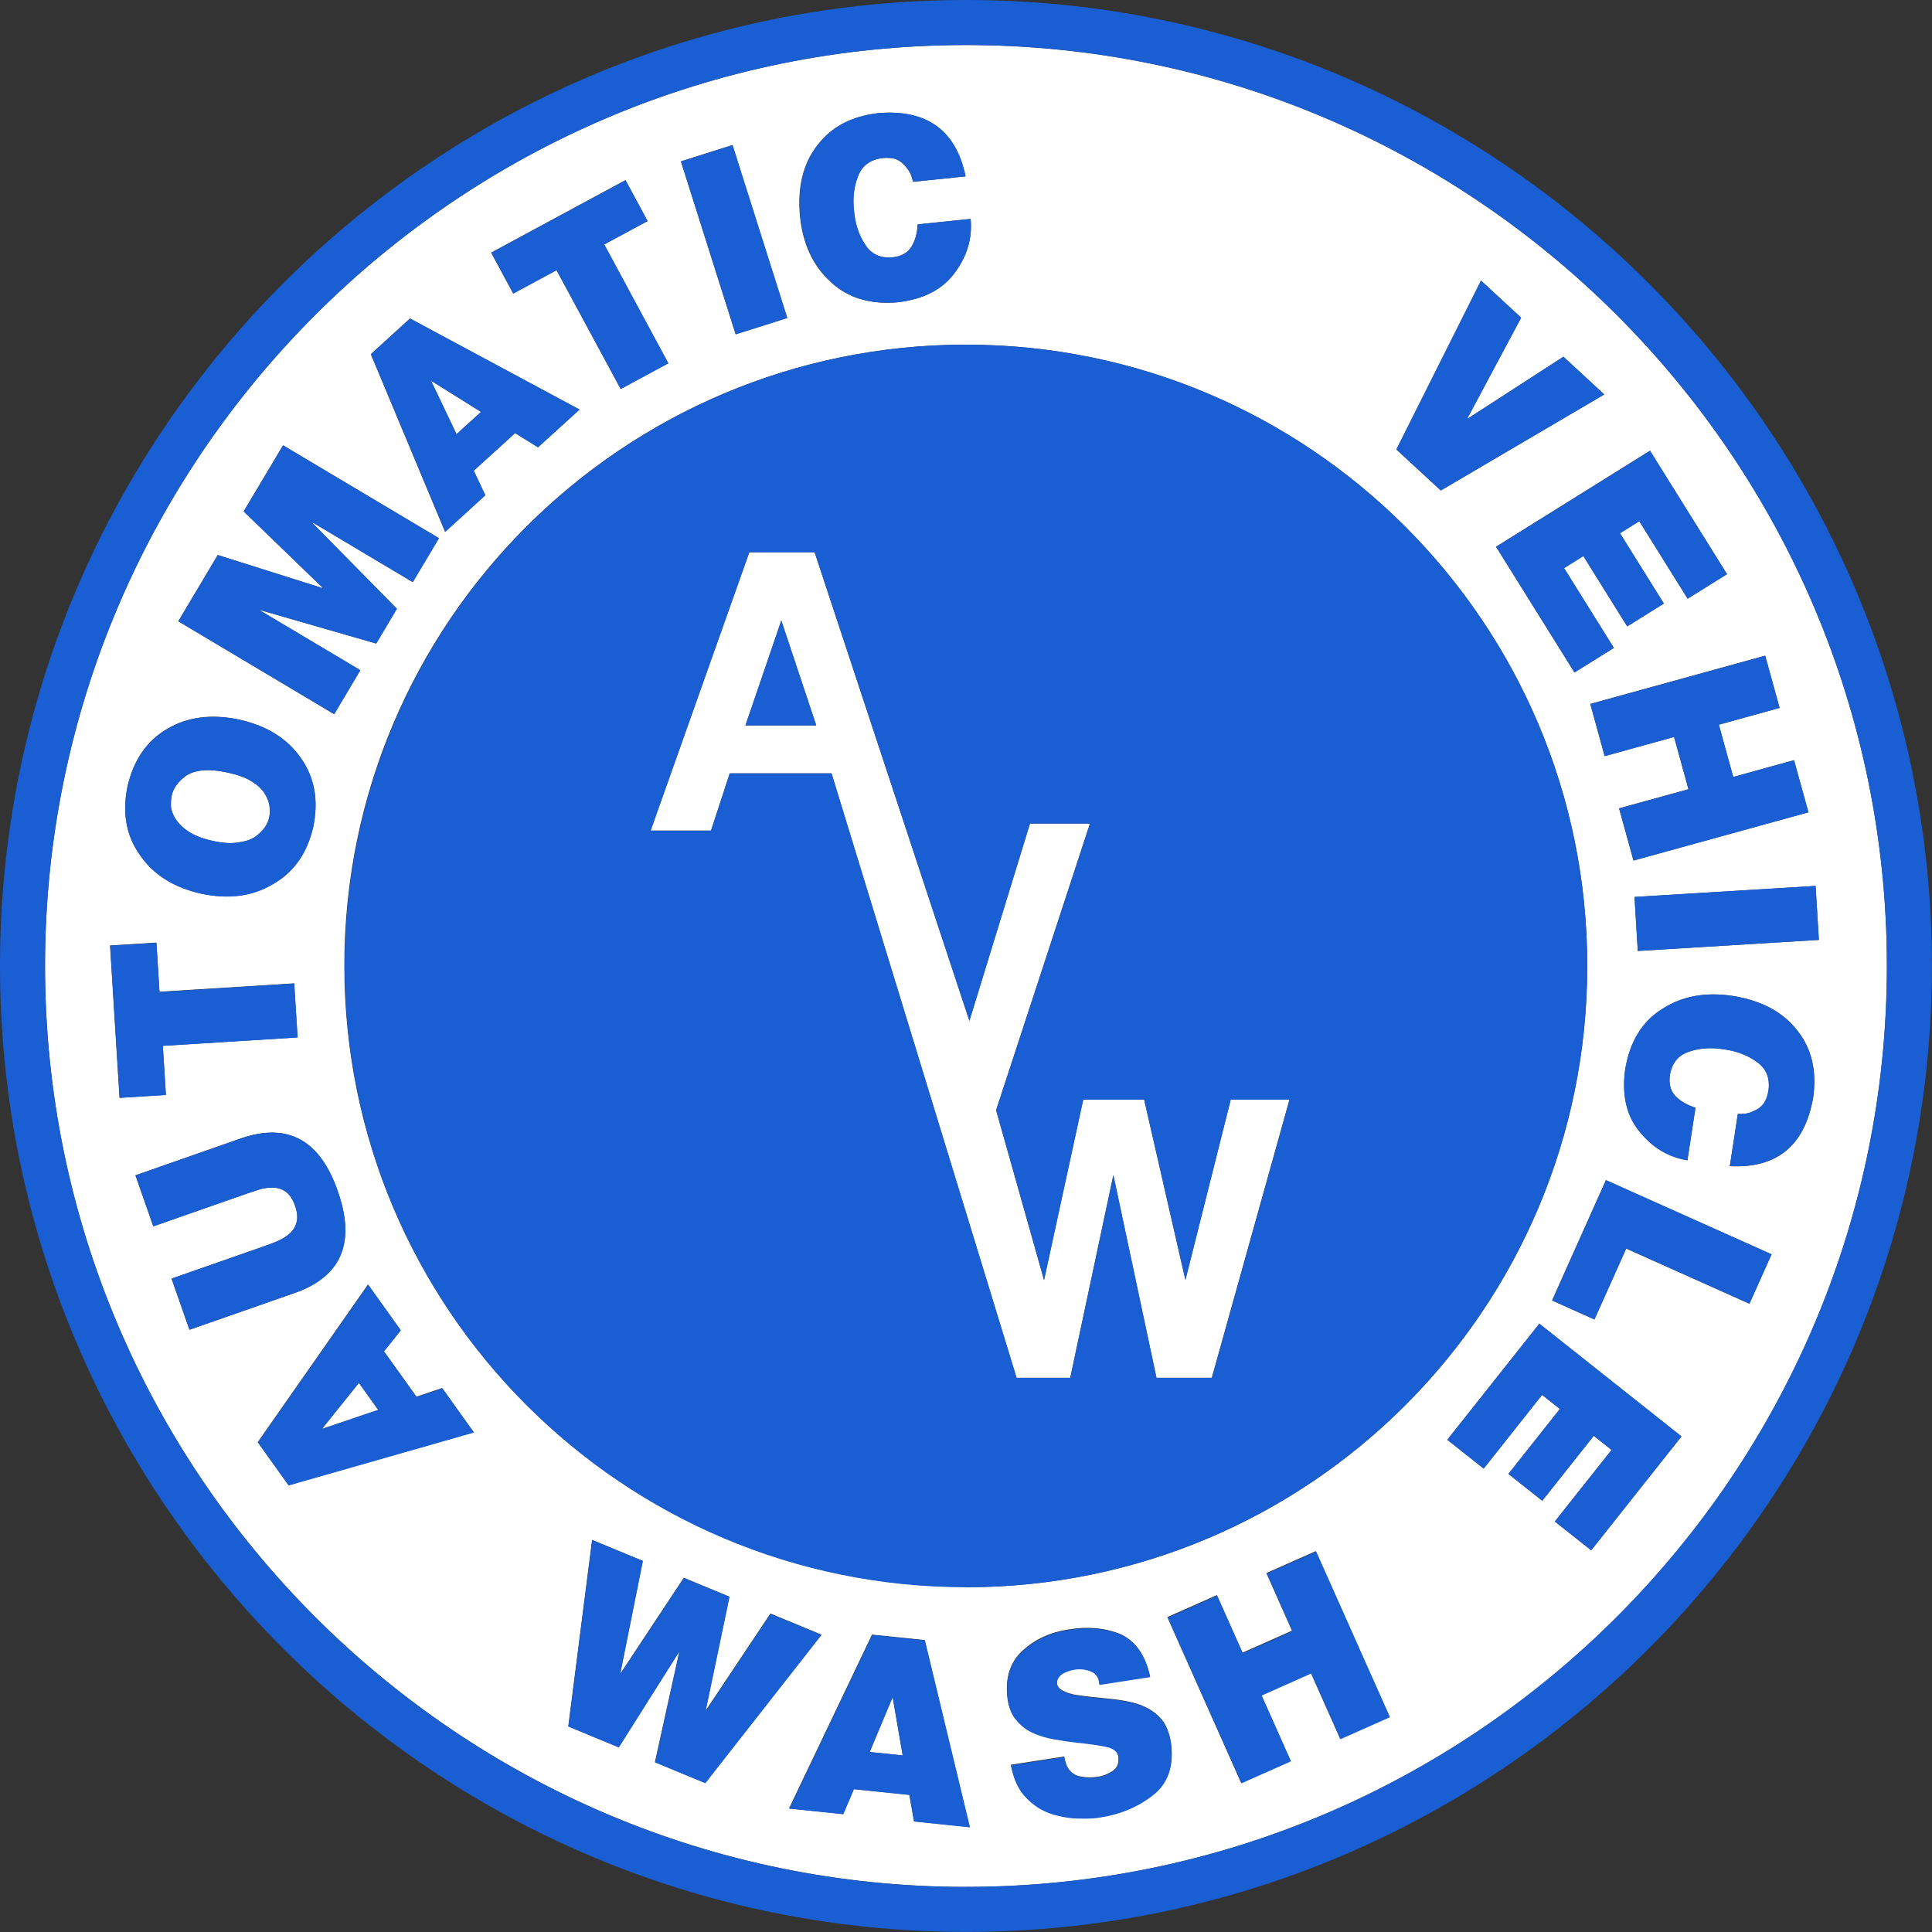
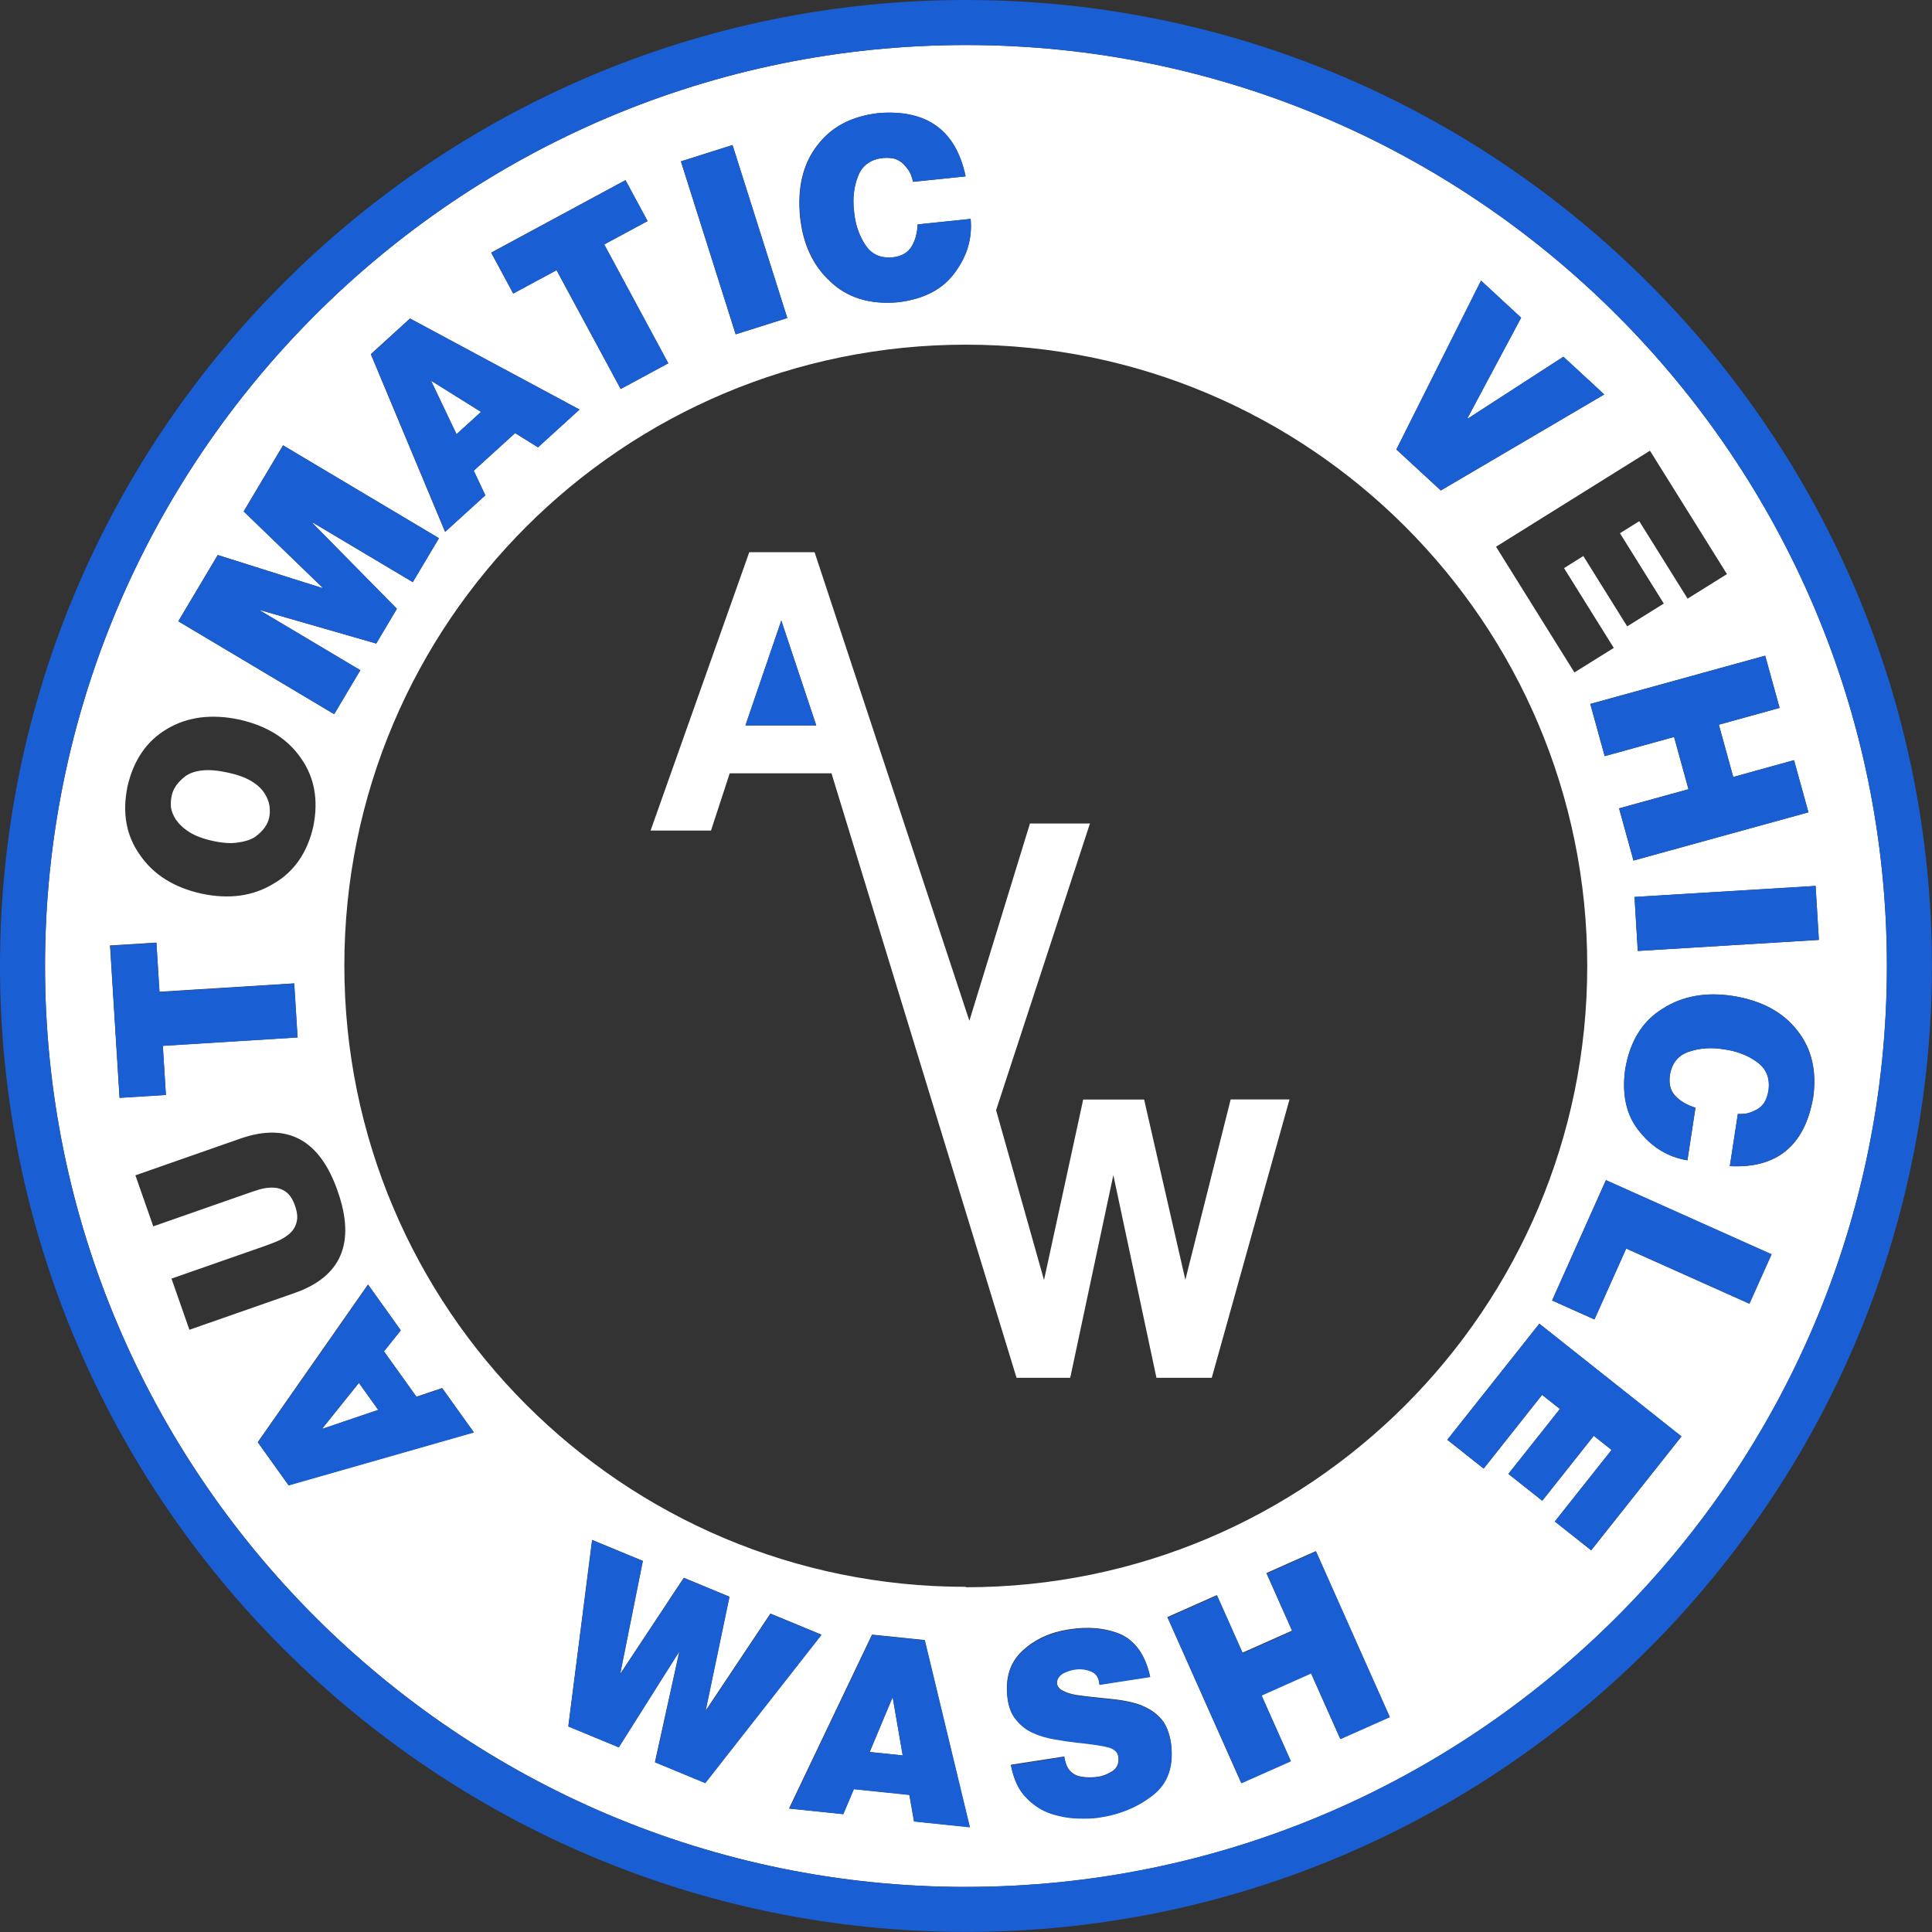
<svg xmlns="http://www.w3.org/2000/svg" width="110" height="110" viewBox="0 0 110 110" fill="none">
  <rect x="0" y="0" width="110" height="110" fill="#333333" stroke="none" />
  <g id="Layer_1" clip-path="url(#clip0_1032_887)">
    <path id="Vector" d="M67.492 72.879L65.141 62.602H61.673L59.442 72.879L56.713 63.209L62.057 46.886H58.641L55.192 58.12L46.379 31.441H42.66L37.041 47.289H40.481L41.547 44.029H47.341L57.878 78.446H60.934L63.389 66.904L65.843 78.446H68.993L73.419 62.597H70.069L67.487 72.874L67.492 72.879ZM42.442 41.305L44.484 35.331L46.474 41.305H42.442Z" fill="white" />
-     <path id="Vector_2" d="M18.359 81.321L18.374 81.345L21.534 80.274L20.435 78.734L18.359 81.321Z" fill="white" />
+     <path id="Vector_2" d="M18.359 81.321L18.374 81.345L21.534 80.274L20.435 78.734L18.359 81.321" fill="white" />
    <path id="Vector_3" d="M50.804 96.672L49.516 99.752L51.397 99.946L50.833 96.677L50.804 96.672Z" fill="white" />
    <path id="Vector_4" d="M10.04 46.692C10.116 46.806 10.21 46.92 10.329 47.029C10.447 47.142 10.594 47.256 10.769 47.37C11.111 47.588 11.561 47.758 12.129 47.881C12.679 48 13.148 48.033 13.536 47.971C13.93 47.919 14.252 47.82 14.503 47.663C14.972 47.327 15.247 46.953 15.327 46.541C15.37 46.351 15.375 46.124 15.341 45.873C15.303 45.626 15.204 45.385 15.048 45.148C14.887 44.897 14.636 44.669 14.294 44.465C13.963 44.266 13.517 44.105 12.968 43.987C12.399 43.864 11.921 43.821 11.523 43.864C11.125 43.906 10.812 44.015 10.58 44.176C10.116 44.522 9.845 44.911 9.77 45.332C9.727 45.527 9.718 45.735 9.732 45.967C9.77 46.204 9.869 46.446 10.03 46.692" fill="white" />
    <path id="Vector_5" d="M27.385 23.453L24.576 21.695L24.557 21.709L25.992 24.722L27.385 23.453Z" fill="white" />
    <path id="Vector_6" d="M54.998 2.563C26.087 2.563 2.563 26.087 2.563 54.998C2.563 83.908 26.087 107.432 54.998 107.432C83.909 107.432 107.432 83.908 107.432 54.998C107.432 26.087 83.913 2.563 54.998 2.563ZM103.557 53.515L93.247 54.145L93.062 51.07L103.372 50.444L103.557 53.519V53.515ZM101.32 40.305L97.862 41.263L98.681 44.238L102.14 43.281L102.96 46.247L93.001 48.995L92.181 46.024L96.132 44.934L95.313 41.959L91.361 43.049L90.542 40.078L100.501 37.33L101.32 40.301V40.305ZM93.944 25.665L98.326 32.687L96.085 34.084L93.332 29.674L92.233 30.36L94.73 34.364L92.645 35.662L90.148 31.659L89.049 32.346L91.882 36.889L89.641 38.287L85.178 31.128L93.944 25.66V25.665ZM84.321 15.976L86.605 18.089L83.553 23.803L83.577 23.827L89.011 20.311L91.338 22.458L82.032 27.925L79.502 25.59L84.321 15.981V15.976ZM46.526 8.287C47.318 7.225 48.493 6.609 50.042 6.439C52.781 6.23 54.425 7.434 54.969 10.044L51.98 10.352C51.961 10.243 51.918 10.106 51.857 9.935C51.786 9.774 51.686 9.623 51.553 9.476C51.425 9.305 51.25 9.168 51.032 9.073C50.819 8.993 50.549 8.969 50.227 9.002C49.53 9.092 49.071 9.443 48.843 10.049C48.611 10.641 48.535 11.3 48.621 12.025C48.687 12.75 48.895 13.38 49.241 13.911C49.587 14.47 50.113 14.716 50.81 14.654C51.316 14.602 51.681 14.394 51.899 14.038C52.108 13.693 52.221 13.276 52.245 12.778L55.258 12.466C55.363 13.546 55.069 14.555 54.387 15.488C53.705 16.455 52.629 17.023 51.151 17.208C49.545 17.355 48.246 16.962 47.266 16.024C46.28 15.119 45.712 13.892 45.55 12.342C45.389 10.694 45.712 9.338 46.522 8.287M41.703 8.258L44.821 18.104L41.883 19.032L38.766 9.187L41.703 8.258ZM35.61 10.258L36.866 12.584L34.398 13.915L38.046 20.681L35.336 22.145L31.683 15.379L29.219 16.711L27.963 14.384L35.606 10.258H35.61ZM23.339 18.132L32.99 23.315L30.626 25.466L29.323 24.656L26.968 26.798L27.627 28.195L25.339 30.28L21.112 20.165L23.339 18.137V18.132ZM12.395 31.597L18.345 33.478L18.36 33.454L13.873 29.114L16.114 25.353L24.988 30.64L23.5 33.142L17.805 29.749L17.786 29.778L22.595 34.658L21.416 36.638L14.83 34.743L14.816 34.767L20.511 38.159L19.023 40.661L10.149 35.373L12.395 31.602V31.597ZM7.259 44.778C7.605 43.267 8.363 42.172 9.523 41.495C10.68 40.812 12.044 40.637 13.622 40.969C15.185 41.319 16.351 42.044 17.118 43.143C17.905 44.243 18.146 45.555 17.834 47.076C17.488 48.568 16.73 49.653 15.56 50.321C14.399 51.027 13.034 51.212 11.471 50.88C9.898 50.53 8.732 49.795 7.965 48.673C7.183 47.578 6.951 46.28 7.259 44.778ZM6.264 53.832L8.903 53.666L9.078 56.466L16.749 55.988L16.938 59.063L9.268 59.541L9.443 62.337L6.804 62.502L6.264 53.832ZM9.765 72.798L15.081 70.941C15.332 70.855 15.579 70.756 15.825 70.652C16.081 70.543 16.308 70.396 16.507 70.221C16.692 70.05 16.82 69.841 16.886 69.586C16.957 69.33 16.929 69.017 16.796 68.648C16.668 68.278 16.498 68.017 16.28 67.861C16.071 67.71 15.844 67.634 15.598 67.619C15.332 67.61 15.067 67.638 14.797 67.714C14.541 67.795 14.285 67.875 14.039 67.965L8.727 69.823L7.709 66.918L13.693 64.824C16.365 63.891 18.213 64.89 19.227 67.823C20.26 70.756 19.44 72.689 16.763 73.622L10.784 75.712L9.765 72.803V72.798ZM16.427 84.562L14.674 82.113L20.951 73.134L22.813 75.736L21.856 76.934L23.709 79.521L25.173 79.028L26.973 81.544L16.431 84.558L16.427 84.562ZM37.288 100.33L38.666 94.081L38.638 94.071L35.227 99.482L32.355 98.293L33.711 87.675L36.596 88.869L35.317 95.251L35.34 95.26L38.932 89.831L41.528 90.906L40.178 97.35L40.201 97.359L43.864 91.868L46.763 93.067L40.149 101.51L37.288 100.33ZM52.037 103.699L51.771 102.187L48.606 101.86L48.005 103.282L44.925 102.964L49.649 93.067L52.643 93.375L55.206 104.026L52.027 103.699H52.037ZM65.62 102.201C64.763 102.874 63.744 103.296 62.555 103.466C62.261 103.514 61.868 103.528 61.375 103.514C60.878 103.504 60.366 103.414 59.831 103.244C59.3 103.068 58.826 102.761 58.409 102.32C57.992 101.898 57.708 101.282 57.552 100.477L60.589 100.008C60.627 100.264 60.698 100.482 60.802 100.662C60.977 100.936 61.228 101.097 61.55 101.15C61.858 101.206 62.166 101.211 62.474 101.164C62.759 101.131 63.043 101.022 63.327 100.846C63.602 100.666 63.72 100.392 63.673 100.027C63.645 99.771 63.469 99.586 63.147 99.477C62.811 99.382 62.195 99.288 61.29 99.193C60.863 99.145 60.442 99.084 60.03 99.008C59.598 98.937 59.205 98.819 58.84 98.662C58.471 98.506 58.158 98.269 57.893 97.956C57.623 97.667 57.452 97.269 57.372 96.762C57.206 95.578 57.49 94.654 58.215 93.986C58.911 93.341 59.783 92.934 60.84 92.773C61.944 92.593 62.929 92.683 63.801 93.043C64.654 93.436 65.213 94.242 65.478 95.459L62.593 95.905C62.569 95.521 62.408 95.27 62.109 95.147C61.811 95.023 61.498 94.986 61.171 95.038C60.944 95.071 60.721 95.151 60.494 95.27C60.394 95.332 60.309 95.417 60.248 95.516C60.181 95.621 60.157 95.748 60.181 95.891C60.228 96.061 60.347 96.184 60.536 96.27C60.721 96.369 60.958 96.445 61.238 96.497C61.83 96.582 62.498 96.658 63.251 96.729C63.649 96.767 64.038 96.829 64.407 96.914C64.772 96.995 65.118 97.127 65.436 97.312C65.758 97.497 66.028 97.738 66.246 98.037C66.454 98.359 66.592 98.752 66.663 99.216C66.838 100.529 66.487 101.519 65.616 102.187M76.304 98.999L74.636 95.256L71.813 96.511L73.481 100.254L70.666 101.51L66.464 92.072L69.278 90.821L70.737 94.1L73.561 92.844L72.102 89.565L74.916 88.315L79.119 97.752L76.304 99.003V98.999ZM54.979 90.347C35.445 90.347 19.606 74.508 19.606 54.974C19.606 35.44 35.464 19.624 54.998 19.624C74.532 19.624 90.371 35.463 90.371 54.998C90.371 74.532 74.532 90.371 54.998 90.371M90.594 88.267L88.523 86.628L91.755 82.553L90.741 81.748L87.808 85.444L85.88 83.918L88.812 80.222L87.798 79.417L84.472 83.615L82.402 81.975L87.642 75.366L95.734 81.786L90.589 88.272L90.594 88.267ZM99.605 74.229L92.588 71.088L90.779 75.124L88.367 74.044L91.432 67.193L100.861 71.415L99.601 74.224L99.605 74.229ZM103.225 62.545C102.732 65.251 101.155 66.534 98.492 66.397L98.947 63.426C99.056 63.431 99.198 63.426 99.378 63.412C99.548 63.384 99.724 63.322 99.899 63.237C100.098 63.156 100.273 63.024 100.42 62.829C100.553 62.645 100.648 62.389 100.695 62.067C100.78 61.37 100.562 60.835 100.032 60.461C99.515 60.086 98.899 59.844 98.179 59.745C97.459 59.627 96.8 59.664 96.194 59.868C95.569 60.062 95.194 60.508 95.081 61.2C95.005 61.706 95.109 62.109 95.403 62.413C95.682 62.702 96.061 62.919 96.535 63.066L96.076 66.061C95.005 65.885 94.1 65.35 93.375 64.454C92.612 63.554 92.333 62.365 92.532 60.892C92.797 59.3 93.503 58.144 94.659 57.433C95.787 56.713 97.118 56.466 98.653 56.703C100.292 56.964 101.515 57.618 102.33 58.669C103.159 59.707 103.457 60.996 103.23 62.54" fill="white" />
    <path id="Vector_7" d="M54.998 0C24.67 0 0 24.675 0 54.998C0 85.32 24.67 109.995 54.998 109.995C85.325 109.995 109.995 85.32 109.995 54.998C109.995 24.675 85.325 0 54.998 0ZM54.998 107.437C26.087 107.437 2.563 83.913 2.563 55.002C2.563 26.092 26.087 2.563 54.998 2.563C83.908 2.563 107.432 26.087 107.432 54.998C107.432 83.908 83.908 107.432 54.998 107.432" fill="#1A5ED4" />
    <path id="Vector_8" d="M42.442 41.305H46.474L44.484 35.331L42.442 41.305Z" fill="#1A5ED4" />
-     <path id="Vector_9" d="M54.997 19.624C35.463 19.624 19.624 35.463 19.624 54.998C19.624 74.532 35.463 90.371 54.997 90.371C74.532 90.371 90.371 74.532 90.371 54.998C90.371 35.463 74.532 19.624 54.997 19.624ZM68.993 78.45H65.847L63.393 66.909L60.939 78.45H57.883L47.346 44.034H41.551L40.485 47.294H37.045L42.664 31.445H46.384L55.196 58.125L58.645 46.891H62.062L56.717 63.213L59.446 72.883L61.678 62.607H65.146L67.496 72.883L70.078 62.607H73.428L69.002 78.455L68.993 78.45Z" fill="#1A5ED4" />
    <path id="Vector_10" d="M23.718 79.535L21.865 76.948L22.823 75.75L20.965 73.149L14.688 82.127L16.441 84.576L26.982 81.563L25.182 79.047L23.718 79.54V79.535ZM18.374 81.345L18.359 81.322L20.435 78.734L21.534 80.27L18.374 81.345Z" fill="#1A5ED4" />
-     <path id="Vector_11" d="M19.236 67.823C18.222 64.89 16.374 63.891 13.702 64.824L7.718 66.918L8.732 69.823L14.043 67.965C14.294 67.88 14.545 67.795 14.801 67.714C15.071 67.638 15.336 67.61 15.602 67.62C15.848 67.629 16.08 67.71 16.284 67.861C16.497 68.017 16.672 68.283 16.8 68.648C16.928 69.017 16.957 69.33 16.886 69.586C16.819 69.841 16.696 70.055 16.511 70.221C16.312 70.396 16.085 70.543 15.829 70.652C15.583 70.761 15.332 70.855 15.085 70.941L9.774 72.798L10.793 75.707L16.772 73.618C19.449 72.684 20.268 70.751 19.236 67.818" fill="#1A5ED4" />
    <path id="Vector_12" d="M9.273 59.551L16.948 59.072L16.754 55.997L9.083 56.481L8.908 53.681L6.273 53.842L6.814 62.512L9.448 62.346L9.273 59.551Z" fill="#1A5ED4" />
-     <path id="Vector_13" d="M11.475 50.89C13.044 51.221 14.403 51.032 15.564 50.331C16.734 49.663 17.492 48.578 17.838 47.085C18.151 45.565 17.909 44.257 17.123 43.153C16.355 42.054 15.19 41.329 13.626 40.978C12.049 40.647 10.684 40.822 9.528 41.504C8.363 42.182 7.609 43.276 7.259 44.787C6.951 46.289 7.188 47.587 7.965 48.682C8.727 49.805 9.898 50.544 11.471 50.89M9.77 45.332C9.845 44.911 10.116 44.522 10.58 44.176C10.812 44.01 11.13 43.906 11.523 43.864C11.916 43.826 12.399 43.864 12.968 43.987C13.517 44.105 13.958 44.266 14.294 44.465C14.631 44.669 14.882 44.896 15.048 45.148C15.204 45.384 15.304 45.621 15.341 45.872C15.375 46.128 15.37 46.351 15.327 46.541C15.247 46.953 14.972 47.327 14.503 47.663C14.252 47.82 13.93 47.924 13.536 47.971C13.148 48.033 12.679 48.005 12.129 47.881C11.561 47.758 11.106 47.587 10.769 47.37C10.594 47.256 10.447 47.142 10.329 47.029C10.215 46.919 10.116 46.806 10.04 46.692C9.874 46.446 9.774 46.204 9.741 45.967C9.722 45.735 9.737 45.522 9.779 45.332" fill="#1A5ED4" />
    <path id="Vector_14" d="M20.52 38.159L14.825 34.767L14.839 34.743L21.425 36.643L22.6 34.663L17.796 29.782L17.81 29.754L23.505 33.146L24.997 30.645L16.123 25.362L13.877 29.124L18.369 33.459L18.355 33.483L12.399 31.607L10.158 35.373L19.032 40.661L20.52 38.159Z" fill="#1A5ED4" />
    <path id="Vector_15" d="M27.637 28.2L26.978 26.802L29.333 24.661L30.636 25.471L33 23.32L23.349 18.137L21.122 20.165L25.353 30.28L27.641 28.2H27.637ZM24.576 21.695L27.39 23.453L25.993 24.722L24.557 21.709L24.576 21.69V21.695Z" fill="#1A5ED4" />
    <path id="Vector_16" d="M31.697 15.384L35.345 22.15L38.055 20.686L34.407 13.92L36.875 12.589L35.62 10.262L27.977 14.389L29.228 16.715L31.697 15.384Z" fill="#1A5ED4" />
    <path id="Vector_17" d="M41.712 8.261L38.776 9.19L41.893 19.037L44.829 18.108L41.712 8.261Z" fill="#1A5ED4" />
    <path id="Vector_18" d="M47.275 16.024C48.256 16.957 49.554 17.355 51.16 17.203C52.634 17.023 53.714 16.45 54.396 15.483C55.078 14.55 55.367 13.546 55.268 12.461L52.255 12.773C52.231 13.271 52.117 13.688 51.909 14.034C51.691 14.394 51.326 14.598 50.819 14.65C50.118 14.711 49.597 14.465 49.251 13.906C48.9 13.37 48.692 12.745 48.63 12.02C48.545 11.3 48.621 10.641 48.853 10.044C49.08 9.438 49.54 9.087 50.236 8.997C50.559 8.964 50.829 8.988 51.042 9.068C51.264 9.163 51.44 9.301 51.568 9.471C51.696 9.618 51.8 9.774 51.871 9.931C51.933 10.101 51.975 10.239 51.994 10.348L54.984 10.04C54.439 7.429 52.795 6.226 50.056 6.434C48.507 6.605 47.332 7.221 46.541 8.282C45.731 9.338 45.408 10.689 45.569 12.338C45.731 13.882 46.299 15.109 47.285 16.019" fill="#1A5ED4" />
    <path id="Vector_19" d="M91.342 22.458L89.016 20.311L83.581 23.827L83.558 23.803L86.609 18.089L84.325 15.976L79.507 25.589L82.037 27.925L91.342 22.458Z" fill="#1A5ED4" />
-     <path id="Vector_20" d="M89.651 38.287L91.892 36.889L89.054 32.346L90.153 31.663L92.65 35.667L94.734 34.364L92.238 30.361L93.337 29.674L96.09 34.089L98.331 32.692L93.948 25.665L85.183 31.133L89.651 38.287Z" fill="#1A5ED4" />
    <path id="Vector_21" d="M91.37 43.053L95.322 41.959L96.141 44.939L92.19 46.029L93.01 48.995L102.969 46.252L102.149 43.281L98.686 44.238L97.866 41.258L101.325 40.305L100.505 37.335L90.551 40.083L91.37 43.053Z" fill="#1A5ED4" />
    <path id="Vector_22" d="M103.374 50.438L93.064 51.067L93.252 54.141L103.561 53.512L103.374 50.438Z" fill="#1A5ED4" />
    <path id="Vector_23" d="M98.648 56.708C97.113 56.471 95.782 56.713 94.654 57.438C93.503 58.148 92.792 59.304 92.527 60.896C92.328 62.37 92.607 63.559 93.37 64.459C94.1 65.355 95 65.89 96.071 66.065L96.53 63.071C96.057 62.924 95.678 62.706 95.398 62.417C95.104 62.114 95 61.711 95.076 61.204C95.194 60.513 95.564 60.067 96.189 59.873C96.796 59.669 97.454 59.627 98.174 59.75C98.895 59.849 99.51 60.091 100.027 60.465C100.558 60.84 100.78 61.37 100.69 62.067C100.638 62.389 100.548 62.64 100.415 62.829C100.269 63.019 100.093 63.152 99.894 63.232C99.719 63.322 99.544 63.379 99.373 63.407C99.193 63.426 99.051 63.431 98.942 63.422L98.487 66.392C101.15 66.525 102.732 65.241 103.22 62.54C103.448 60.996 103.149 59.707 102.32 58.669C101.505 57.622 100.278 56.964 98.644 56.703" fill="#1A5ED4" />
    <path id="Vector_24" d="M88.376 74.044L90.783 75.124L92.593 71.083L99.61 74.229L100.87 71.415L91.442 67.193L88.376 74.044Z" fill="#1A5ED4" />
    <path id="Vector_25" d="M82.406 81.975L84.477 83.615L87.803 79.417L88.817 80.222L85.884 83.918L87.812 85.448L90.745 81.748L91.759 82.553L88.528 86.628L90.598 88.267L95.739 81.781L87.647 75.366L82.406 81.975Z" fill="#1A5ED4" />
    <path id="Vector_26" d="M43.877 91.887L40.215 97.378L40.191 97.364L41.537 90.921L38.941 89.845L35.349 95.275L35.325 95.265L36.605 88.878L33.719 87.689L32.364 98.302L35.235 99.491L38.651 94.081L38.675 94.095L37.301 100.344L40.158 101.529L46.777 93.086L43.877 91.887Z" fill="#1A5ED4" />
    <path id="Vector_27" d="M49.667 93.081L44.943 102.978L48.018 103.296L48.62 101.874L51.785 102.201L52.05 103.713L55.229 104.044L52.661 93.394L49.667 93.086V93.081ZM49.515 99.752L50.804 96.672H50.833L51.396 99.946L49.52 99.752H49.515Z" fill="#1A5ED4" />
    <path id="Vector_28" d="M66.259 98.065C66.041 97.767 65.771 97.525 65.449 97.34C65.132 97.156 64.79 97.023 64.421 96.942C64.047 96.857 63.663 96.796 63.265 96.758C62.516 96.686 61.843 96.611 61.251 96.525C60.972 96.473 60.74 96.397 60.55 96.298C60.356 96.213 60.237 96.085 60.195 95.919C60.171 95.777 60.195 95.649 60.261 95.545C60.323 95.445 60.408 95.365 60.507 95.298C60.735 95.18 60.958 95.099 61.185 95.066C61.512 95.014 61.825 95.052 62.123 95.175C62.422 95.294 62.583 95.545 62.606 95.933L65.492 95.488C65.231 94.275 64.672 93.469 63.815 93.072C62.943 92.711 61.953 92.621 60.853 92.801C59.797 92.963 58.925 93.37 58.228 94.014C57.499 94.678 57.219 95.606 57.385 96.791C57.466 97.298 57.636 97.696 57.906 97.985C58.167 98.297 58.484 98.53 58.854 98.691C59.219 98.847 59.612 98.966 60.043 99.037C60.455 99.112 60.877 99.174 61.299 99.221C62.204 99.316 62.824 99.411 63.156 99.506C63.478 99.615 63.653 99.795 63.682 100.05C63.729 100.415 63.611 100.69 63.336 100.87C63.052 101.045 62.767 101.154 62.483 101.188C62.175 101.235 61.867 101.23 61.559 101.173C61.237 101.121 60.986 100.96 60.811 100.69C60.711 100.51 60.64 100.292 60.597 100.036L57.56 100.505C57.712 101.311 57.996 101.927 58.418 102.348C58.835 102.789 59.309 103.097 59.839 103.272C60.375 103.443 60.891 103.533 61.384 103.542C61.877 103.556 62.27 103.542 62.564 103.495C63.753 103.32 64.772 102.898 65.629 102.23C66.501 101.562 66.847 100.572 66.676 99.259C66.605 98.795 66.463 98.402 66.259 98.079" fill="#1A5ED4" />
    <path id="Vector_29" d="M72.125 89.589L73.585 92.868L70.761 94.123L69.302 90.845L66.487 92.1L70.69 101.533L73.504 100.283L71.836 96.54L74.66 95.279L76.323 99.022L79.138 97.771L74.935 88.338L72.125 89.589Z" fill="#1A5ED4" />
  </g>
  <defs>
    <clipPath id="clip0_1032_887">
      <rect width="110" height="110" fill="white" />
    </clipPath>
  </defs>
</svg>